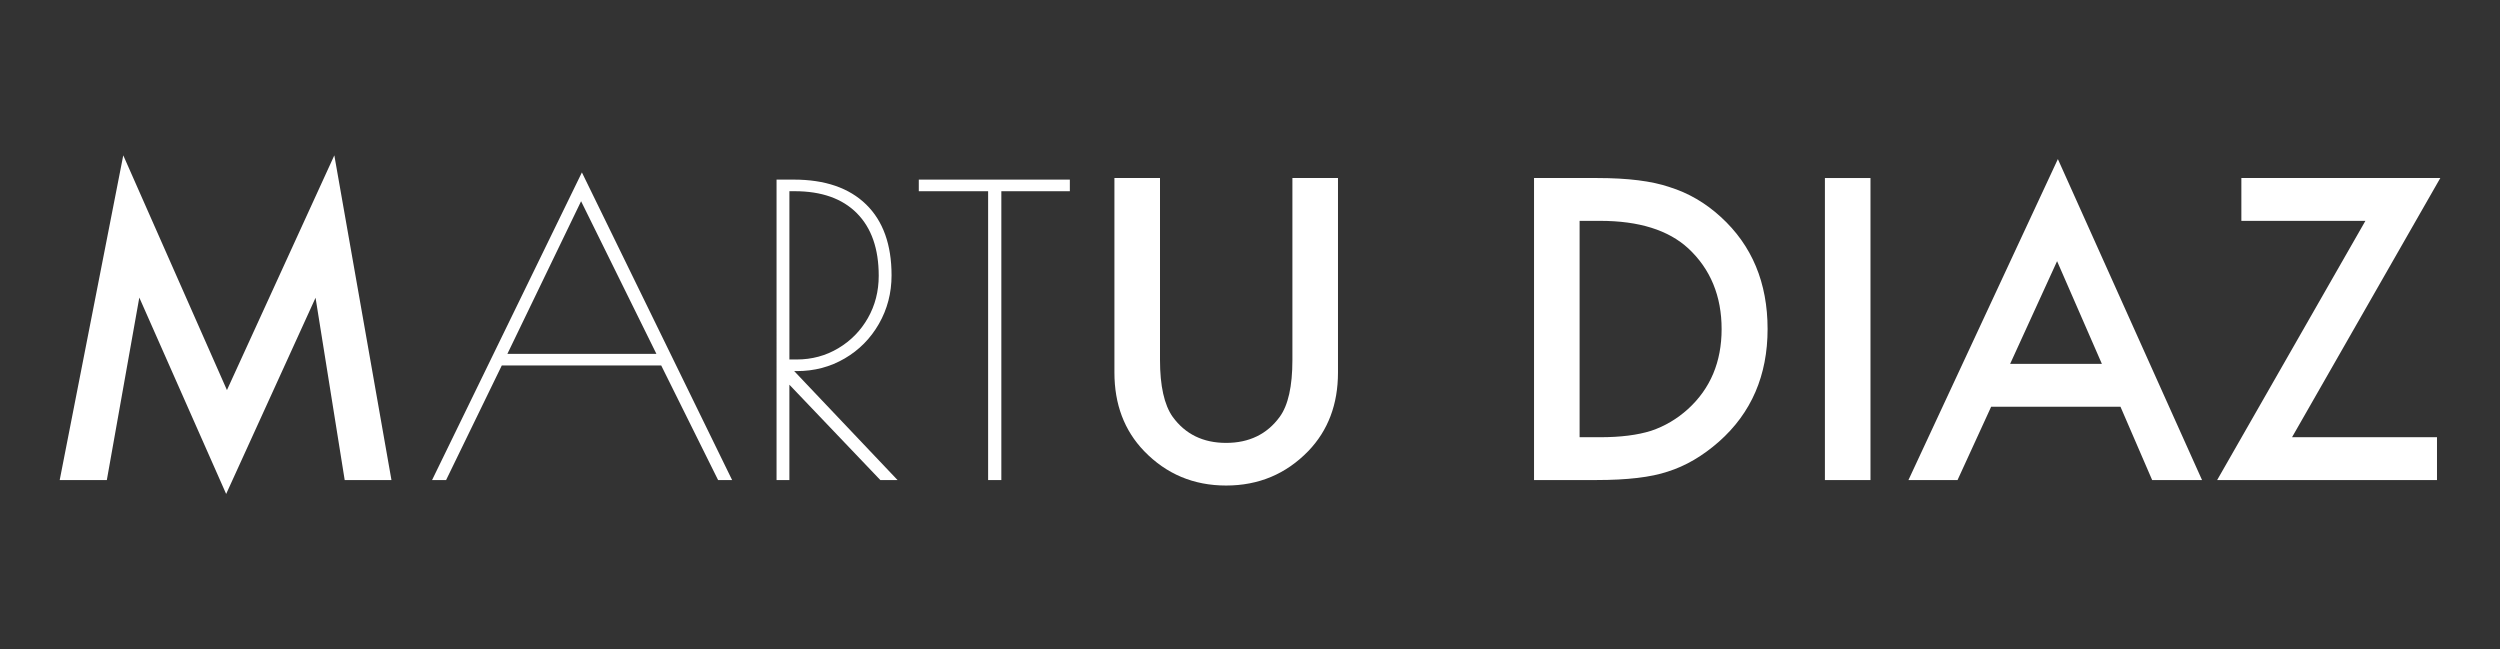
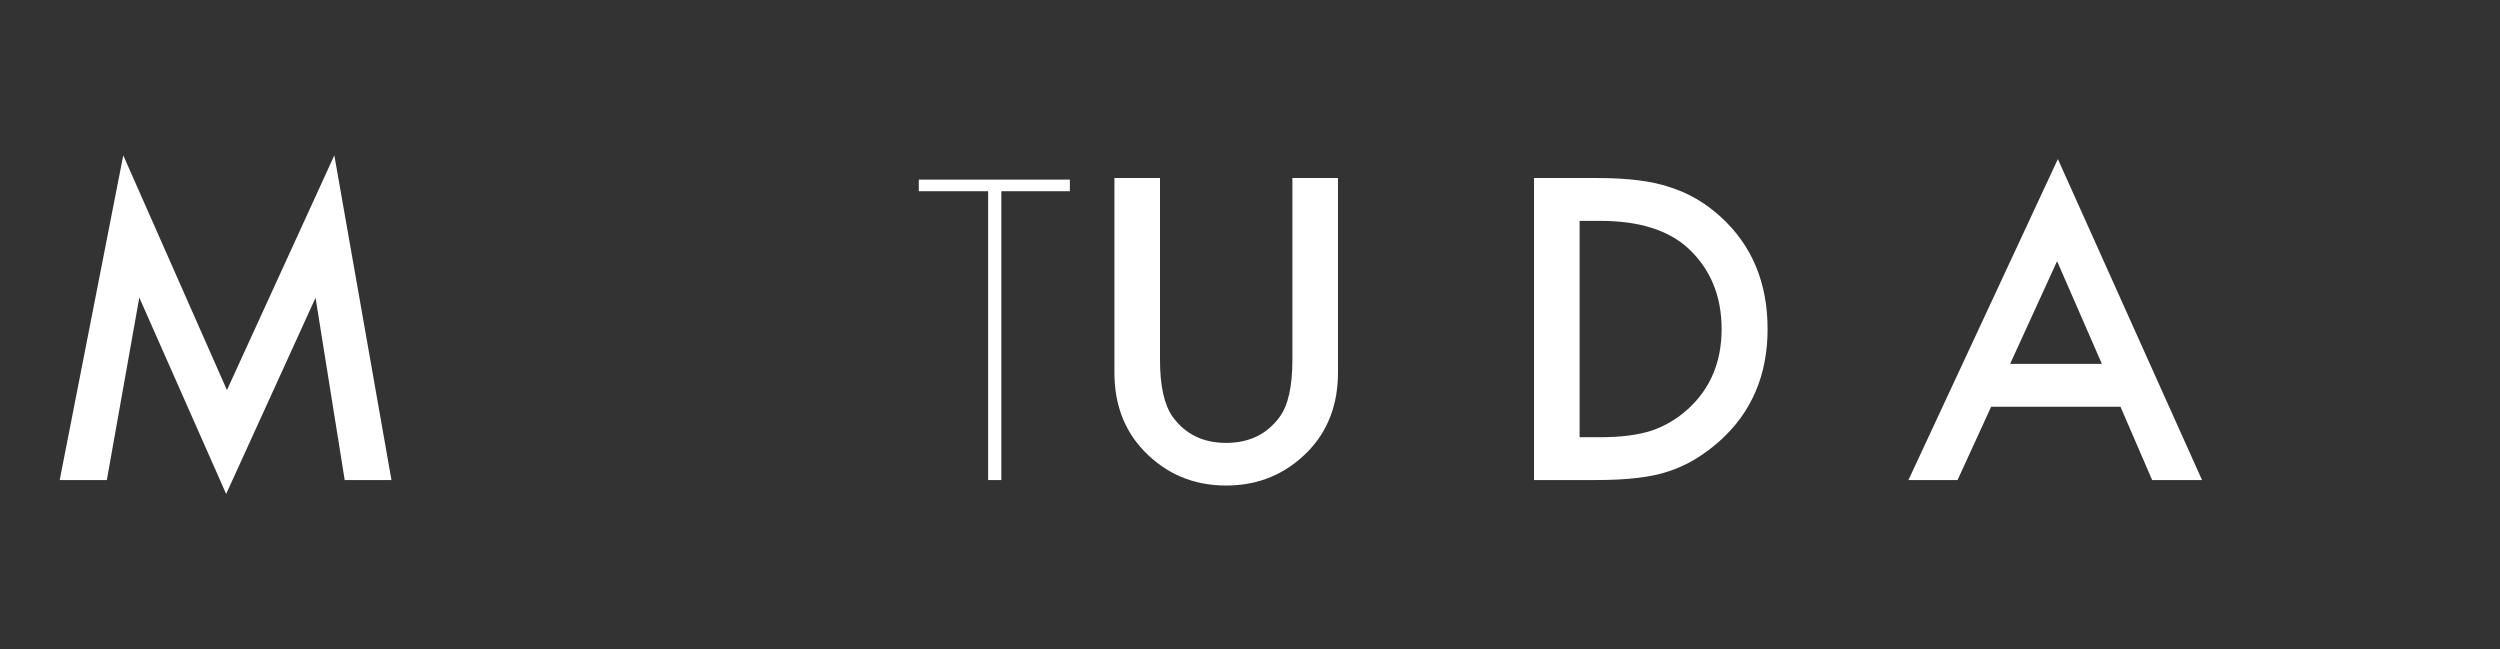
<svg xmlns="http://www.w3.org/2000/svg" id="Layer_1" viewBox="0 0 1080 280.5">
  <rect x="0" y="0" width="1080" height="280.5" fill="#333333" stroke="none" />
  <defs>
    <style>.cls-1{fill:#fff;}</style>
  </defs>
  <path class="cls-1" d="m25.79,207.39l27.46-140.28,44.79,101.41,46.39-101.41,24.68,140.28h-20.2l-12.59-78.76-38.62,84.76-37.52-84.84-14.03,78.84h-20.37Z" />
-   <path class="cls-1" d="m316.28,207.39h-6.06l-24.57-49.5h-68.88l-24.06,49.5h-6.06l64.73-132.91,64.9,132.91Zm-32.71-54.52l-32.54-65.94-31.84,65.94h64.38Z" />
-   <path class="cls-1" d="m335.48,77.59h7.44c13.5,0,23.91,3.58,31.24,10.73,7.33,7.15,10.99,17.37,10.99,30.63,0,7.61-1.82,14.6-5.45,20.94-3.63,6.35-8.57,11.34-14.8,14.97-6.23,3.64-13.1,5.45-20.6,5.45h-1.21l44.65,47.07h-7.44l-39.29-41.19v41.19h-5.54V77.59Zm8.65,77.71c6.58,0,12.57-1.61,18-4.85,5.42-3.23,9.69-7.58,12.81-13.07,3.11-5.48,4.67-11.57,4.67-18.26,0-11.65-3.14-20.65-9.43-27-6.29-6.34-15.26-9.52-26.91-9.52h-2.25v72.69h3.11Z" />
  <path class="cls-1" d="m426.86,82.61h-29.94v-5.02h65.25v5.02h-29.59v124.78h-5.71v-124.78Z" />
  <path class="cls-1" d="m501.12,76.91v78.59c0,11.21,1.83,19.41,5.49,24.59,5.46,7.49,13.15,11.24,23.07,11.24s17.69-3.75,23.15-11.24c3.66-5.01,5.49-13.21,5.49-24.59v-78.59h19.69v84c0,13.75-4.28,25.07-12.84,33.97-9.63,9.92-21.46,14.87-35.49,14.87s-25.83-4.96-35.41-14.87c-8.57-8.9-12.84-20.22-12.84-33.97v-84h19.69Z" />
  <path class="cls-1" d="m662.7,207.39V76.91h27.38c13.13,0,23.49,1.3,31.1,3.89,8.17,2.54,15.58,6.84,22.22,12.93,13.46,12.28,20.2,28.42,20.2,48.42s-7.01,36.28-21.04,48.67c-7.04,6.2-14.42,10.51-22.14,12.93-7.21,2.42-17.44,3.63-30.68,3.63h-27.04Zm19.69-18.51h8.87c8.84,0,16.19-.93,22.06-2.79,5.86-1.97,11.15-5.1,15.89-9.38,9.69-8.84,14.53-20.37,14.53-34.56s-4.79-25.91-14.37-34.82c-8.62-7.94-21.33-11.92-38.11-11.92h-8.87v93.46Z" />
-   <path class="cls-1" d="m808.05,76.91v130.48h-19.69V76.91h19.69Z" />
  <path class="cls-1" d="m916.04,175.7h-55.86l-14.53,31.69h-21.21l64.56-138.67,62.28,138.67h-21.55l-13.69-31.69Zm-8.03-18.51l-19.35-44.37-20.28,44.37h39.63Z" />
-   <path class="cls-1" d="m990.16,188.88h62.62v18.51h-94.98l64.05-111.97h-53.58v-18.51h85.94l-64.05,111.97Z" />
</svg>